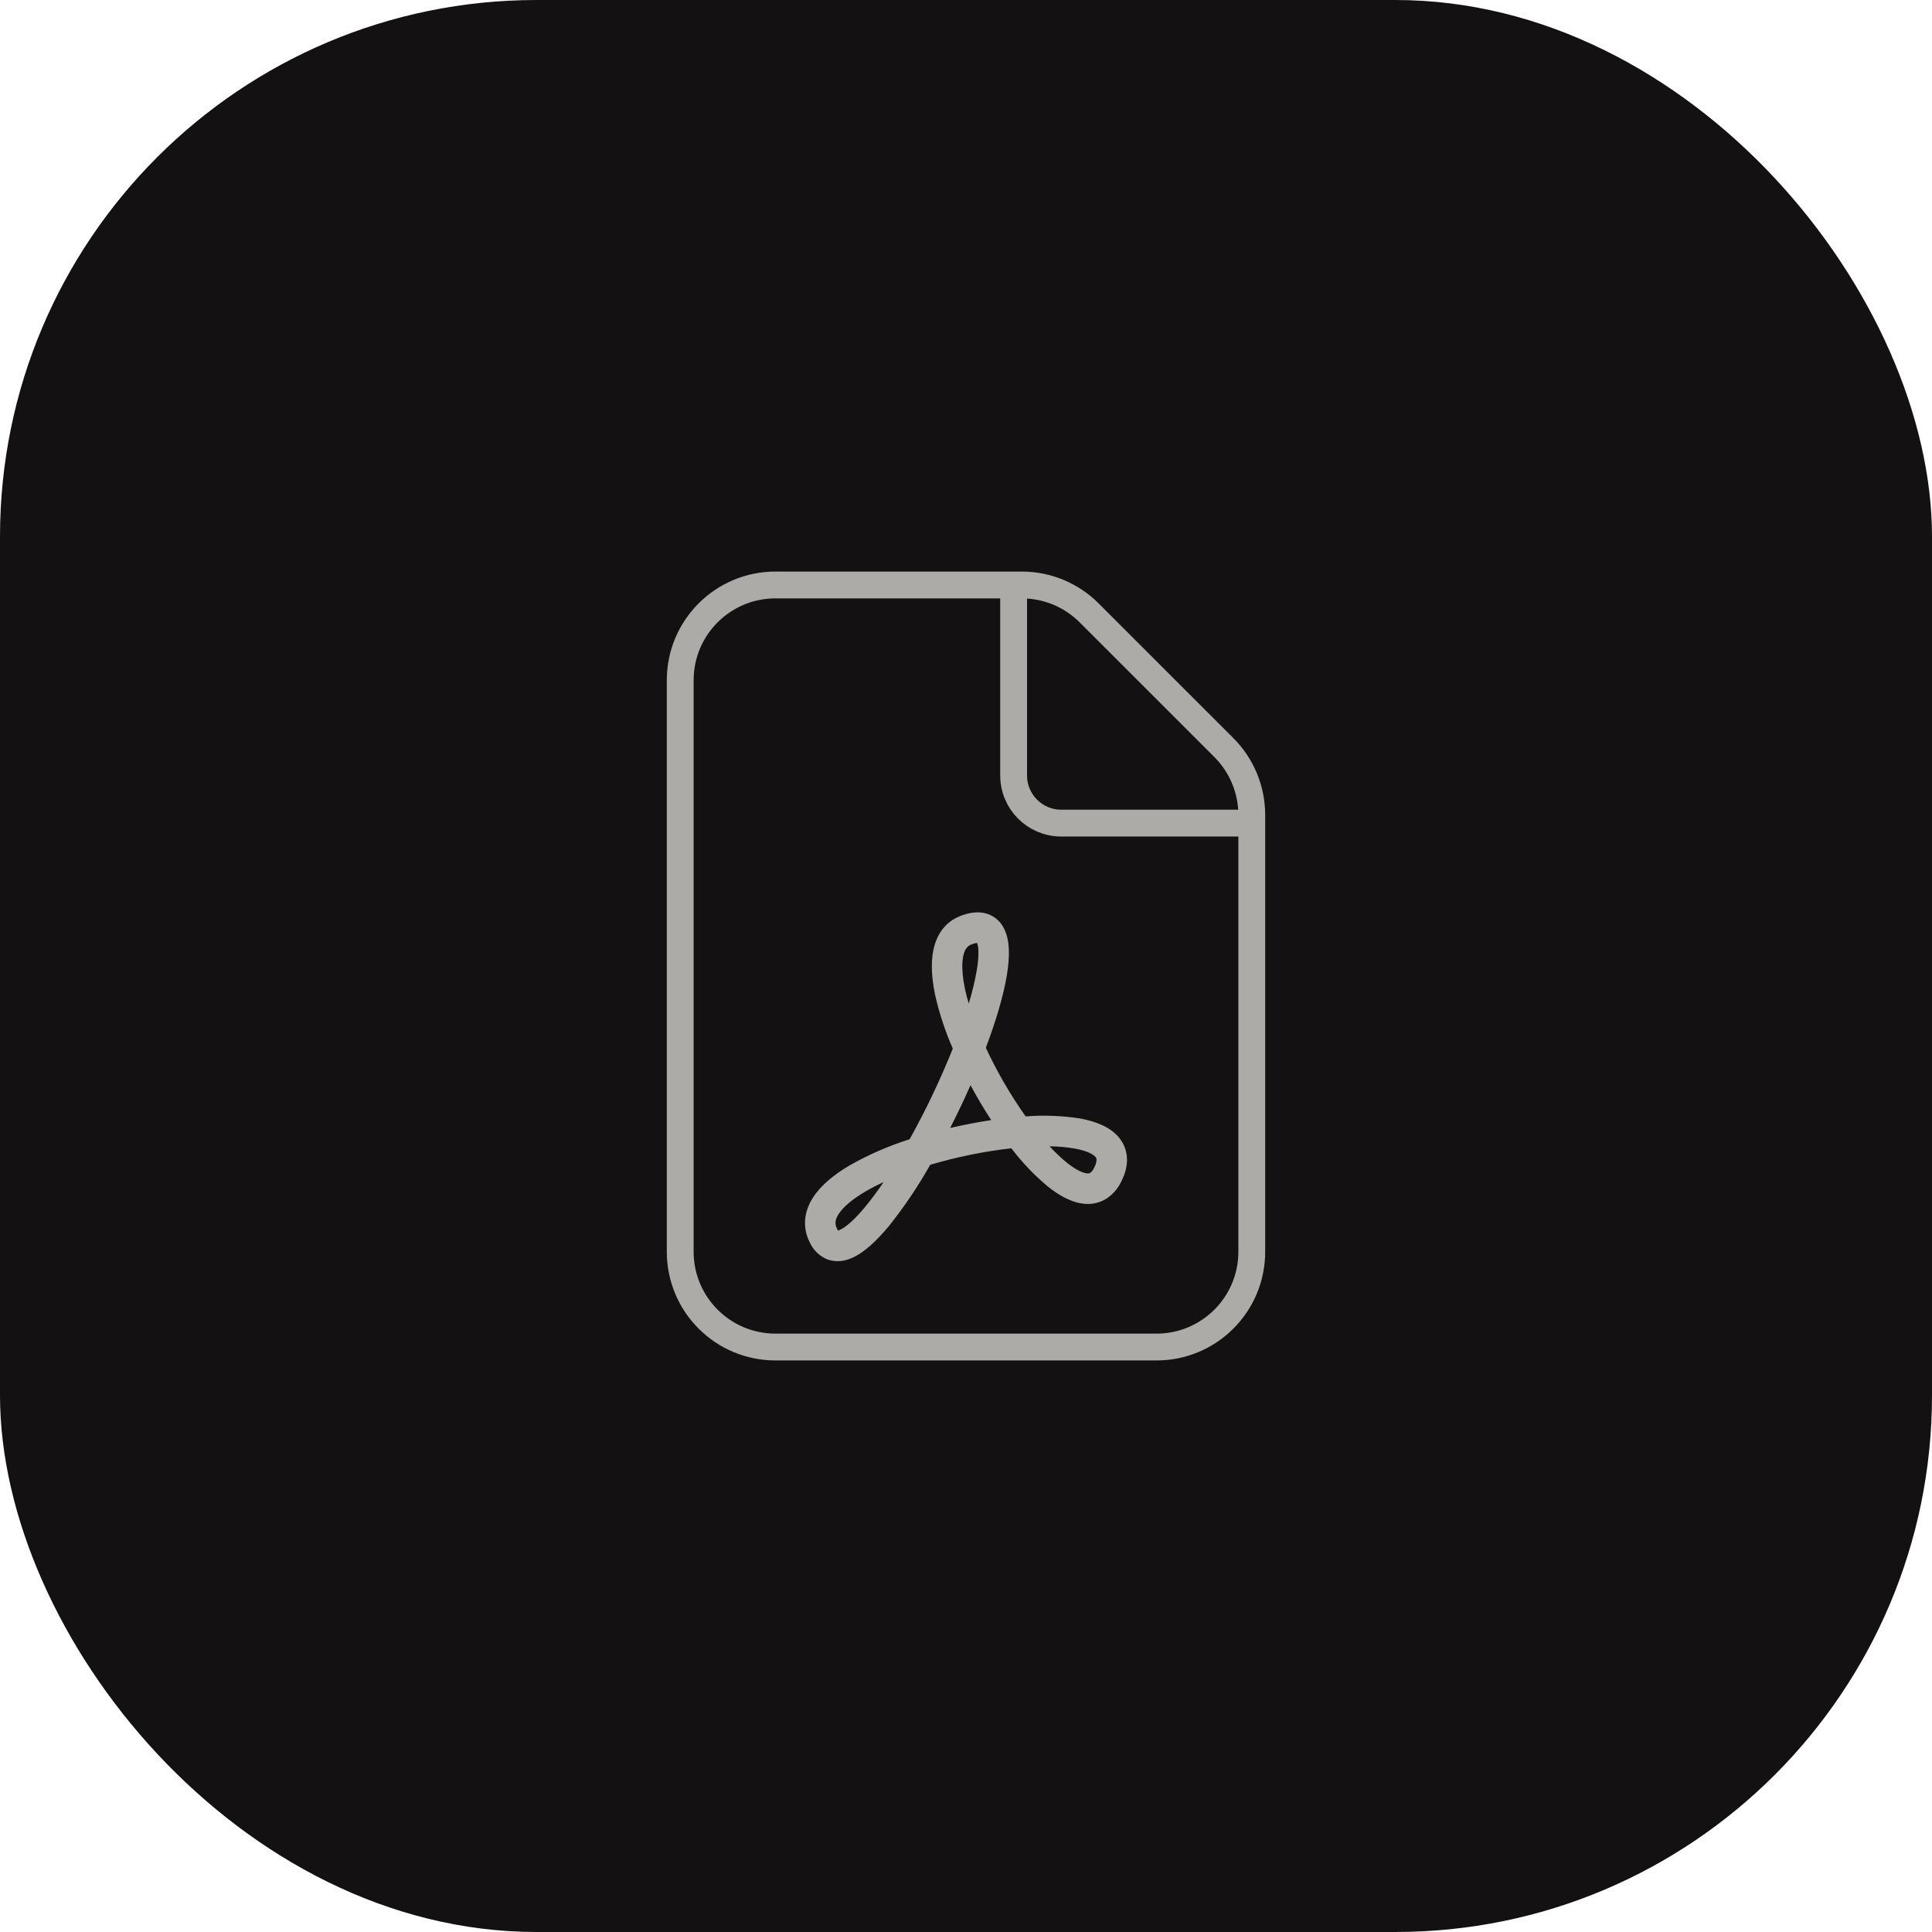
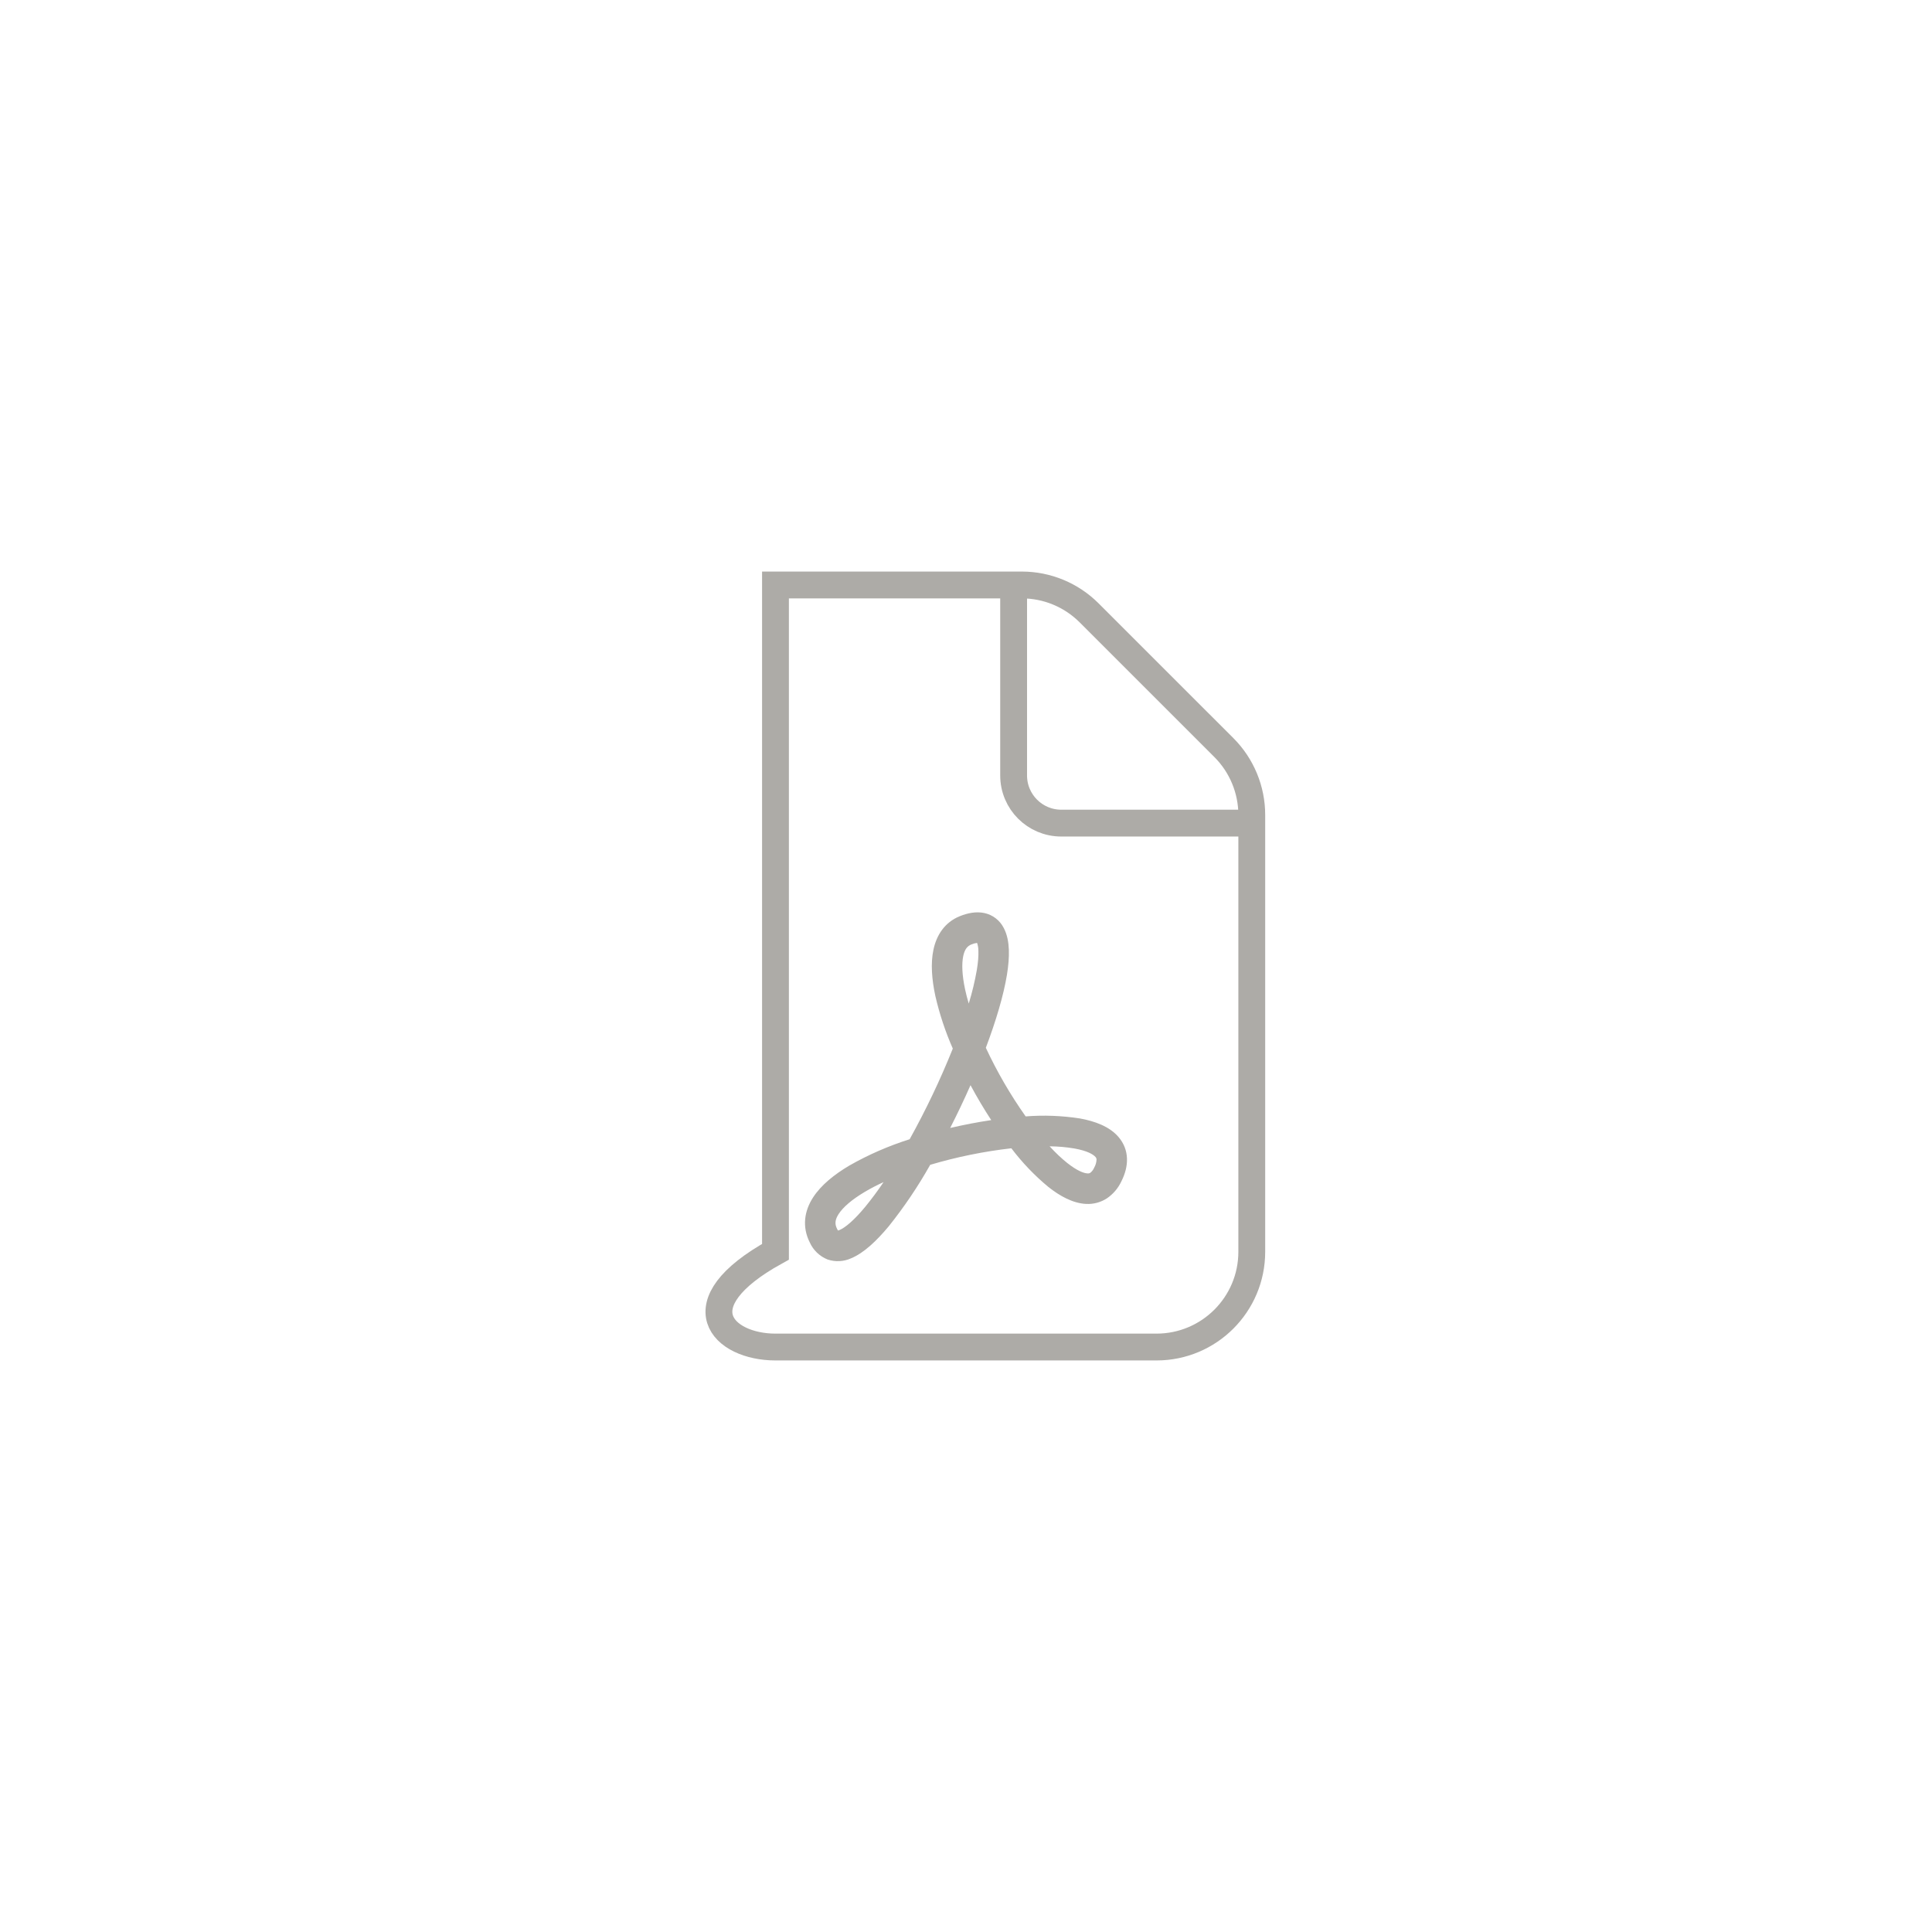
<svg xmlns="http://www.w3.org/2000/svg" width="72" height="72" viewBox="0 0 72 72" fill="none">
-   <rect width="72" height="72" rx="20" fill="#131111" />
-   <path d="M37.775 21.8V28.9C37.775 29.88 38.569 30.675 39.55 30.675H46.65M38.079 21.8H28.9C26.939 21.8 25.35 23.389 25.35 25.35V46.65C25.35 48.611 26.939 50.2 28.9 50.2H43.1C45.06 50.2 46.65 48.611 46.65 46.65V30.37C46.65 29.429 46.276 28.526 45.61 27.86L40.589 22.84C39.924 22.174 39.021 21.8 38.079 21.8Z" stroke="#ADABA7" />
+   <path d="M37.775 21.8V28.9C37.775 29.88 38.569 30.675 39.55 30.675H46.65M38.079 21.8H28.9V46.65C25.35 48.611 26.939 50.2 28.9 50.2H43.1C45.06 50.2 46.65 48.611 46.65 46.65V30.37C46.65 29.429 46.276 28.526 45.61 27.86L40.589 22.84C39.924 22.174 39.021 21.8 38.079 21.8Z" stroke="#ADABA7" />
  <path d="M30.84 46.937C30.545 46.819 30.307 46.59 30.177 46.3C29.881 45.712 29.98 45.123 30.298 44.629C30.598 44.163 31.094 43.767 31.656 43.435C32.367 43.03 33.12 42.703 33.9 42.456C34.506 41.365 35.043 40.237 35.508 39.078C35.23 38.446 35.012 37.788 34.857 37.114C34.727 36.507 34.677 35.907 34.787 35.391C34.901 34.854 35.202 34.372 35.771 34.143C36.062 34.026 36.377 33.961 36.683 34.026C36.837 34.059 36.981 34.125 37.106 34.221C37.231 34.317 37.333 34.439 37.405 34.58C37.538 34.828 37.587 35.12 37.597 35.395C37.608 35.681 37.579 35.996 37.526 36.327C37.399 37.1 37.117 38.047 36.739 39.048C37.157 39.943 37.653 40.799 38.223 41.605C38.897 41.552 39.575 41.578 40.243 41.681C40.794 41.781 41.354 41.977 41.696 42.387C41.878 42.605 41.989 42.872 41.999 43.172C42.01 43.464 41.928 43.752 41.79 44.026C41.671 44.281 41.486 44.498 41.254 44.657C41.025 44.807 40.755 44.88 40.482 44.867C39.981 44.845 39.492 44.569 39.069 44.234C38.556 43.809 38.093 43.325 37.69 42.793C36.666 42.91 35.654 43.116 34.666 43.409C34.214 44.213 33.697 44.979 33.122 45.699C32.679 46.23 32.2 46.694 31.718 46.893C31.441 47.019 31.128 47.034 30.84 46.937ZM32.928 44.054C32.676 44.169 32.443 44.29 32.233 44.415C31.736 44.709 31.414 44.995 31.253 45.244C31.111 45.464 31.108 45.623 31.193 45.792C31.208 45.825 31.223 45.846 31.232 45.859C31.25 45.854 31.268 45.848 31.285 45.84C31.492 45.755 31.823 45.484 32.246 44.973C32.488 44.677 32.715 44.37 32.928 44.054ZM35.411 42.036C35.917 41.918 36.427 41.82 36.94 41.743C36.665 41.321 36.407 40.887 36.168 40.442C35.931 40.98 35.678 41.511 35.411 42.035V42.036ZM39.115 42.719C39.342 42.966 39.563 43.174 39.773 43.341C40.137 43.629 40.389 43.724 40.527 43.729C40.564 43.734 40.602 43.726 40.633 43.706C40.696 43.656 40.745 43.591 40.776 43.517C40.83 43.424 40.86 43.32 40.865 43.213C40.864 43.178 40.85 43.144 40.826 43.118C40.747 43.024 40.523 42.887 40.041 42.801C39.735 42.749 39.425 42.722 39.115 42.72V42.719ZM36.102 37.401C36.229 36.989 36.33 36.569 36.404 36.145C36.451 35.86 36.469 35.625 36.462 35.44C36.462 35.337 36.446 35.236 36.413 35.139C36.338 35.149 36.264 35.169 36.194 35.2C36.062 35.253 35.955 35.361 35.897 35.629C35.837 35.92 35.852 36.34 35.967 36.876C36.003 37.044 36.048 37.22 36.103 37.401H36.102Z" fill="#ADABA7" />
</svg>